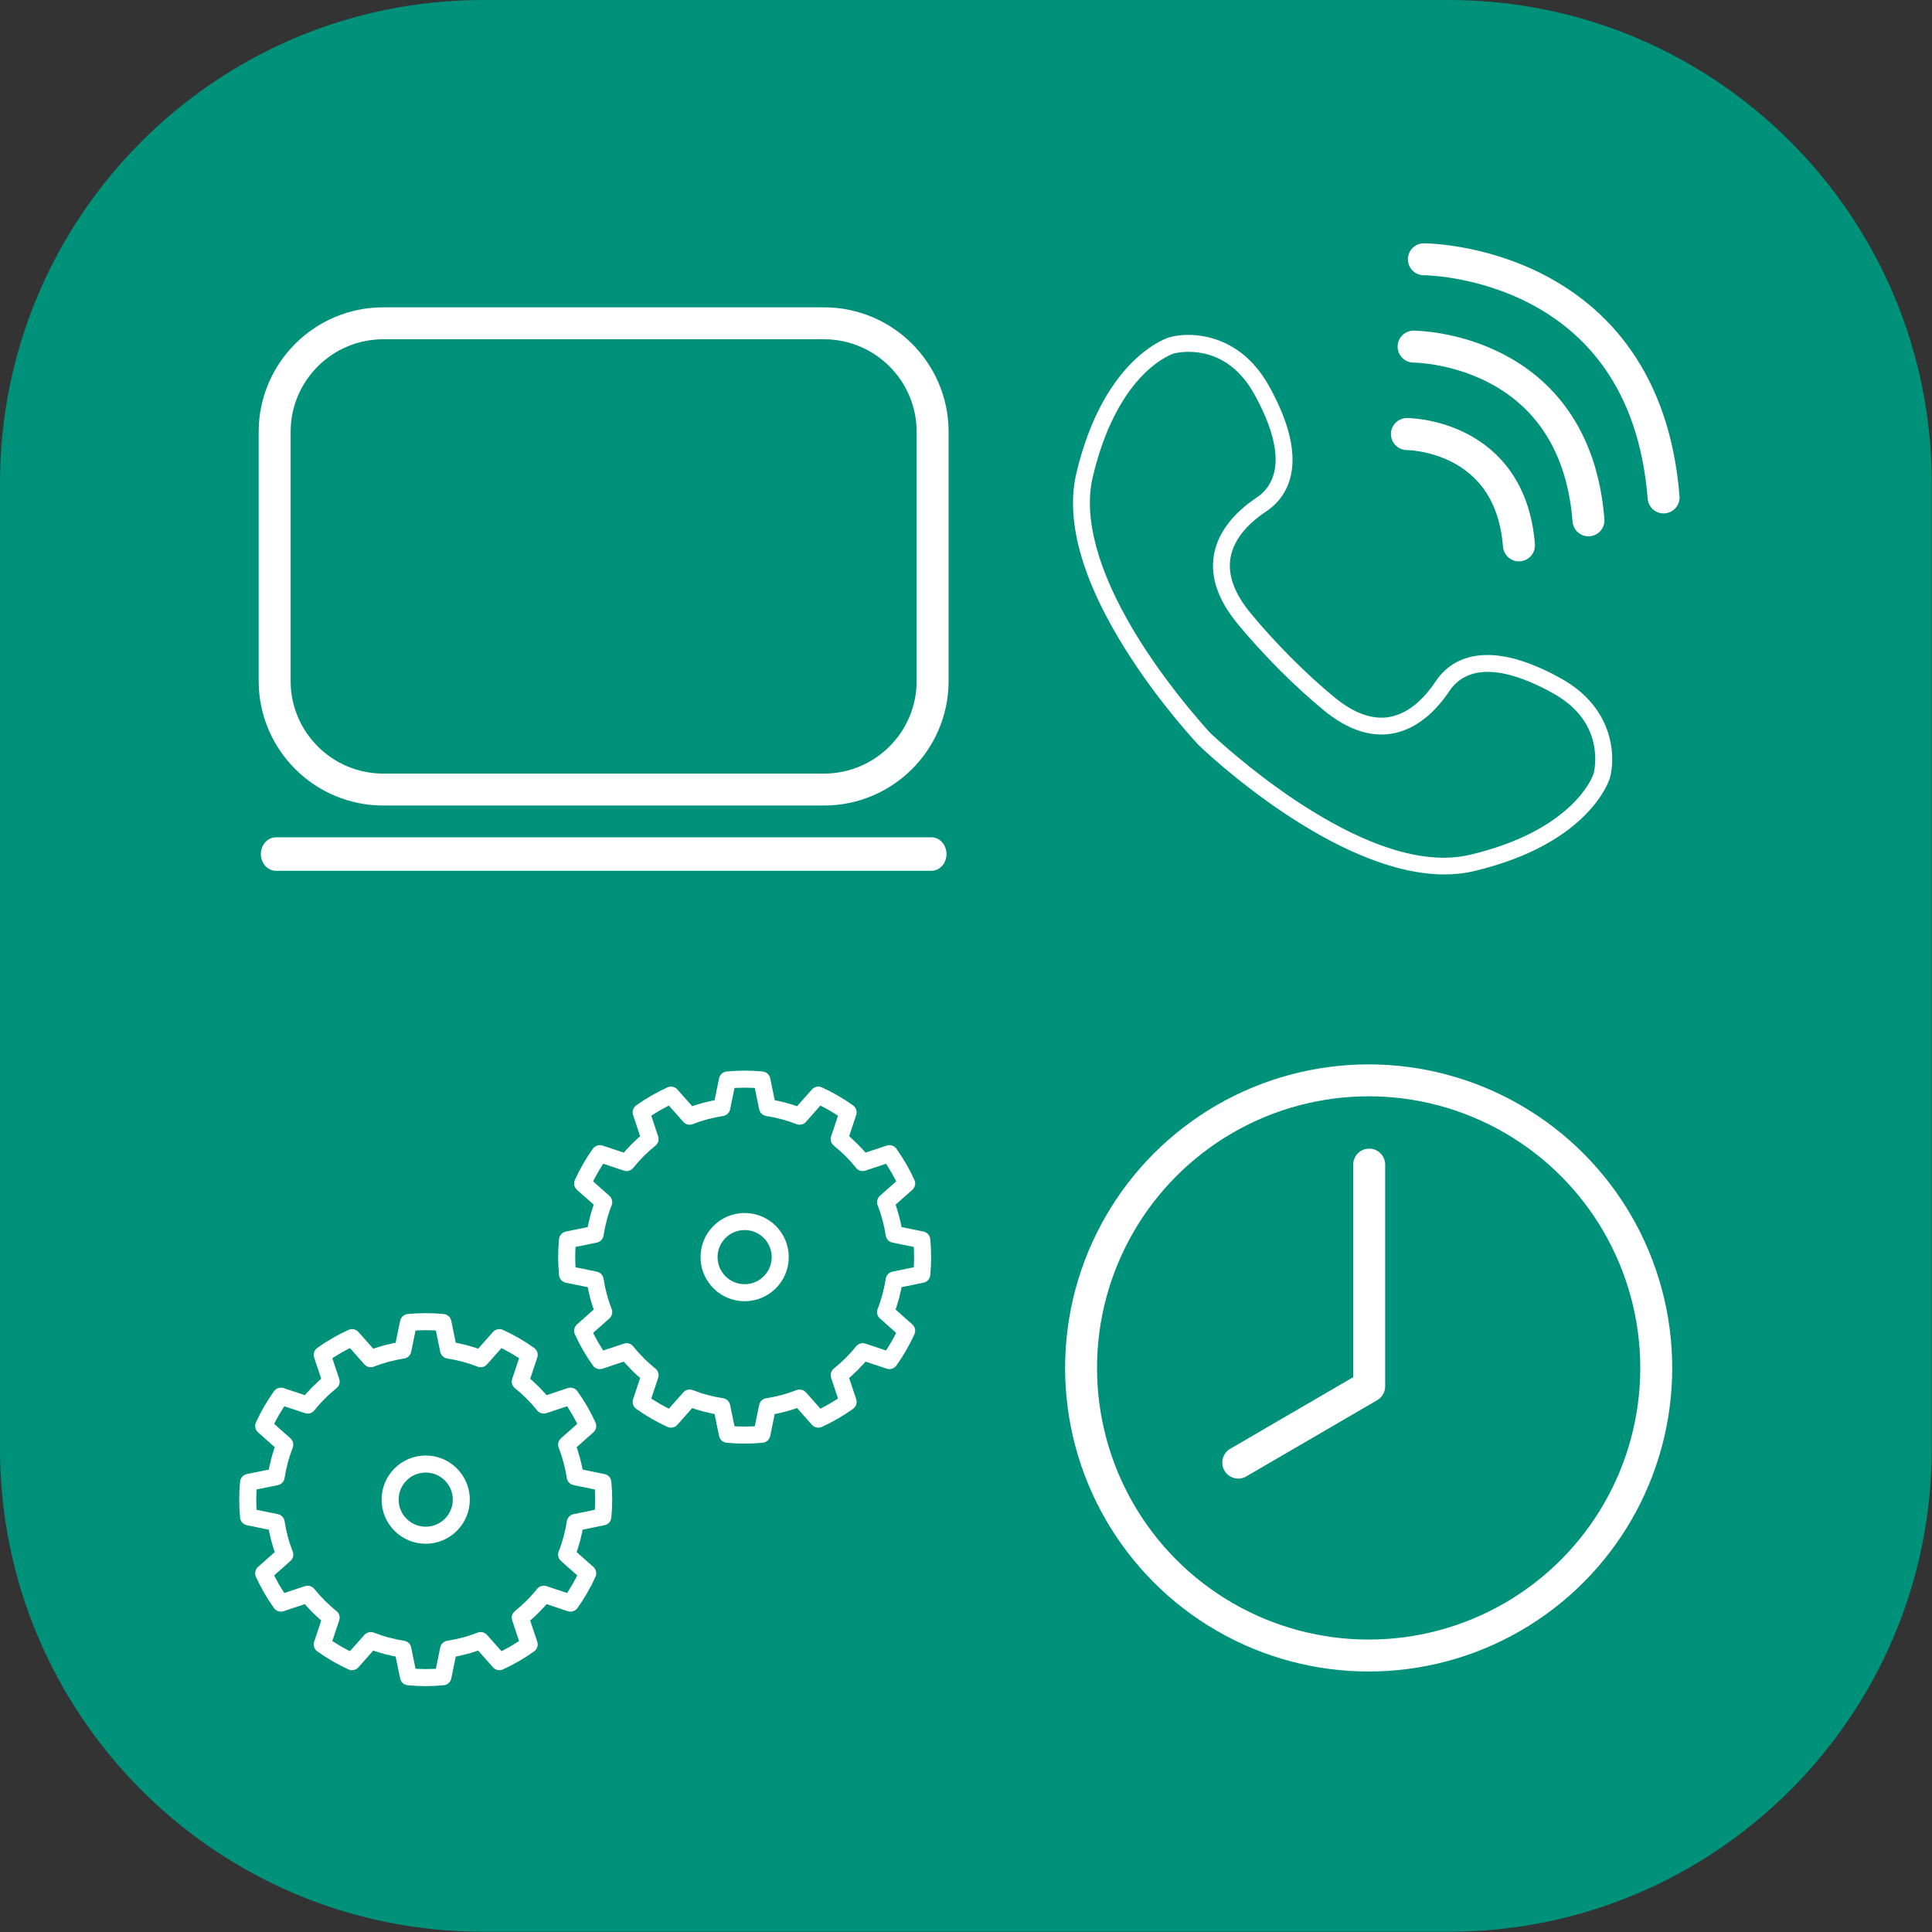
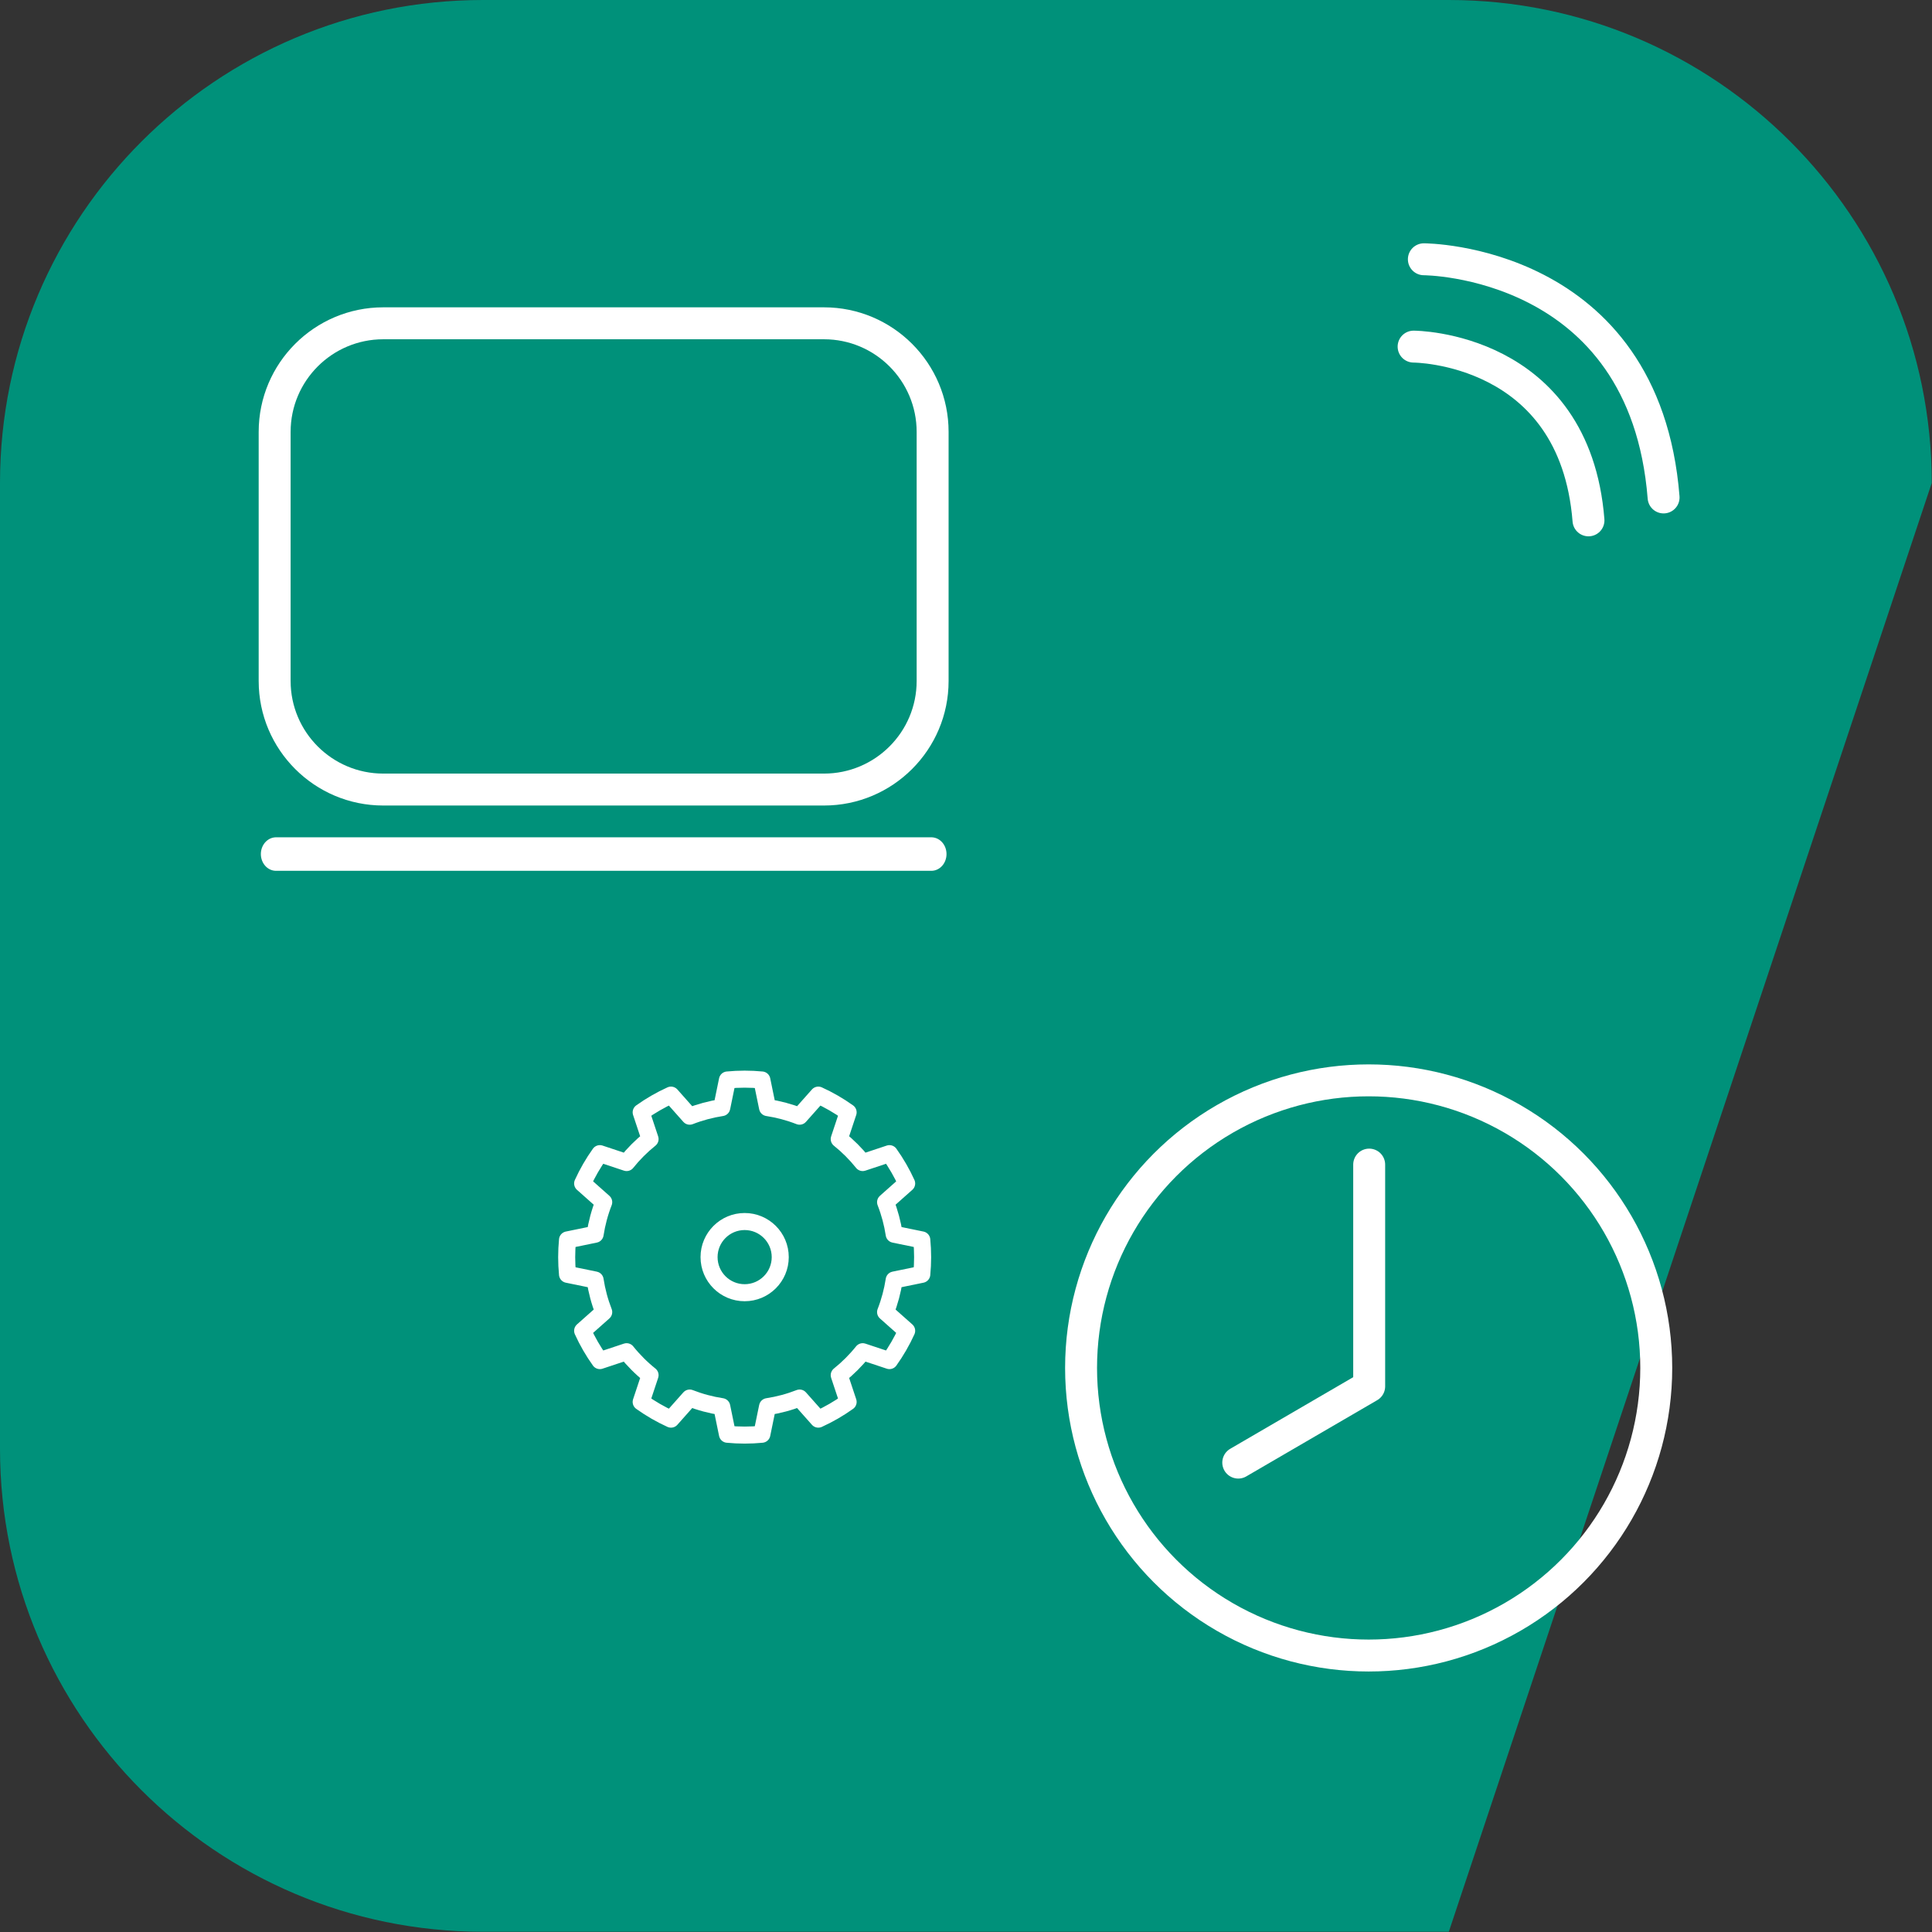
<svg xmlns="http://www.w3.org/2000/svg" width="100%" height="100%" viewBox="0 0 1890 1890" version="1.1" xml:space="preserve" style="fill-rule:evenodd;clip-rule:evenodd;stroke-linecap:round;stroke-miterlimit:1;">
  <rect x="0" y="0" width="1890" height="1890" fill="#333333" stroke="none" />
-   <path d="M1889.76,472.441C1889.76,211.694 1678.07,0 1417.32,0L472.441,0C211.694,0 0,211.694 0,472.441L0,1417.32C0,1678.07 211.694,1889.76 472.441,1889.76L1417.32,1889.76C1678.07,1889.76 1889.76,1678.07 1889.76,1417.32L1889.76,472.441Z" style="fill:rgb(0,145,122);" />
+   <path d="M1889.76,472.441C1889.76,211.694 1678.07,0 1417.32,0L472.441,0C211.694,0 0,211.694 0,472.441L0,1417.32C0,1678.07 211.694,1889.76 472.441,1889.76L1417.32,1889.76L1889.76,472.441Z" style="fill:rgb(0,145,122);" />
  <g transform="matrix(1,0,0,1,0,63.885)">
    <g transform="matrix(-0.648,7.93523e-17,-1.2434e-16,-1.015,1171.48,2048.53)">
      <path d="M1417.32,1424.87C1417.32,1358.62 1333.04,1304.83 1229.23,1304.83L563.871,1304.83C460.06,1304.83 375.778,1358.62 375.778,1424.87L375.778,1664.95C375.778,1731.2 460.06,1784.99 563.871,1784.99L1229.23,1784.99C1333.04,1784.99 1417.32,1731.2 1417.32,1664.95L1417.32,1424.87ZM1369.1,1424.87L1369.1,1664.95C1369.1,1714.21 1306.42,1754.21 1229.23,1754.21L563.871,1754.21C486.678,1754.21 424.006,1714.21 424.006,1664.95C424.006,1664.95 424.006,1424.87 424.006,1424.87C424.006,1375.6 486.678,1335.61 563.871,1335.61L1229.23,1335.61C1306.42,1335.61 1369.1,1375.6 1369.1,1424.87Z" style="fill:white;" />
    </g>
    <g transform="matrix(1.357,0,0,1.5,-371.096,-645.715)">
      <path d="M472.441,944.882L944.882,944.882" style="fill:none;stroke:white;stroke-width:21.85px;" />
    </g>
  </g>
  <g transform="matrix(1,0,0,1,-273.446,93.016)">
-     <path d="M706.737,1200.74C695.539,1199.65 684.261,1199.65 673.062,1200.74L667.516,1227.74C656.782,1229.38 646.262,1232.2 636.145,1236.15L617.841,1215.54C607.598,1220.19 597.831,1225.83 588.677,1232.37L597.374,1258.53C588.9,1265.32 581.199,1273.02 574.409,1281.5L548.252,1272.8C541.711,1281.95 536.072,1291.72 531.415,1301.96L552.025,1320.27C548.081,1330.38 545.262,1340.9 543.619,1351.64L516.618,1357.18C515.53,1368.38 515.53,1379.66 516.618,1390.86L543.619,1396.4C545.262,1407.14 548.081,1417.66 552.025,1427.78L531.415,1446.08C536.072,1456.32 541.711,1466.09 548.252,1475.24L574.409,1466.55C581.199,1475.02 588.9,1482.72 597.374,1489.51L588.677,1515.67C597.831,1522.21 607.598,1527.85 617.841,1532.51L636.145,1511.89C646.262,1515.84 656.782,1518.66 667.516,1520.3L673.062,1547.3C684.261,1548.39 695.539,1548.39 706.737,1547.3L712.284,1520.3C723.017,1518.66 733.538,1515.84 743.655,1511.89L761.959,1532.51C772.201,1527.85 781.968,1522.21 791.122,1515.67L782.425,1489.51C790.899,1482.72 798.601,1475.02 805.39,1466.55L831.547,1475.24C838.089,1466.09 843.728,1456.32 848.385,1446.08L827.774,1427.78C831.719,1417.66 834.537,1407.14 836.18,1396.4L863.181,1390.86C864.269,1379.66 864.269,1368.38 863.181,1357.18L836.18,1351.64C834.537,1340.9 831.719,1330.38 827.774,1320.27L848.385,1301.96C843.728,1291.72 838.089,1281.95 831.547,1272.8L805.39,1281.5C798.601,1273.02 790.899,1265.32 782.425,1258.53L791.122,1232.37C781.968,1225.83 772.201,1220.19 761.959,1215.54L743.655,1236.15C733.538,1232.2 723.017,1229.38 712.284,1227.74L706.737,1200.74ZM689.9,1339.2C709.117,1339.2 724.719,1354.8 724.719,1374.02C724.719,1393.24 709.117,1408.84 689.9,1408.84C670.682,1408.84 655.08,1393.24 655.08,1374.02C655.08,1354.8 670.682,1339.2 689.9,1339.2Z" style="fill:none;stroke:white;stroke-width:16.67px;stroke-linecap:butt;stroke-linejoin:round;" />
-   </g>
+     </g>
  <g transform="matrix(1,0,0,1,38.561,-144.226)">
    <path d="M706.737,1200.74C695.539,1199.65 684.261,1199.65 673.062,1200.74L667.516,1227.74C656.782,1229.38 646.262,1232.2 636.145,1236.15L617.841,1215.54C607.598,1220.19 597.831,1225.83 588.677,1232.37L597.374,1258.53C588.9,1265.32 581.199,1273.02 574.409,1281.5L548.252,1272.8C541.711,1281.95 536.072,1291.72 531.415,1301.96L552.025,1320.27C548.081,1330.38 545.262,1340.9 543.619,1351.64L516.618,1357.18C515.53,1368.38 515.53,1379.66 516.618,1390.86L543.619,1396.4C545.262,1407.14 548.081,1417.66 552.025,1427.78L531.415,1446.08C536.072,1456.32 541.711,1466.09 548.252,1475.24L574.409,1466.55C581.199,1475.02 588.9,1482.72 597.374,1489.51L588.677,1515.67C597.831,1522.21 607.598,1527.85 617.841,1532.51L636.145,1511.89C646.262,1515.84 656.782,1518.66 667.516,1520.3L673.062,1547.3C684.261,1548.39 695.539,1548.39 706.737,1547.3L712.284,1520.3C723.017,1518.66 733.538,1515.84 743.655,1511.89L761.959,1532.51C772.201,1527.85 781.968,1522.21 791.122,1515.67L782.425,1489.51C790.899,1482.72 798.601,1475.02 805.39,1466.55L831.547,1475.24C838.089,1466.09 843.728,1456.32 848.385,1446.08L827.774,1427.78C831.719,1417.66 834.537,1407.14 836.18,1396.4L863.181,1390.86C864.269,1379.66 864.269,1368.38 863.181,1357.18L836.18,1351.64C834.537,1340.9 831.719,1330.38 827.774,1320.27L848.385,1301.96C843.728,1291.72 838.089,1281.95 831.547,1272.8L805.39,1281.5C798.601,1273.02 790.899,1265.32 782.425,1258.53L791.122,1232.37C781.968,1225.83 772.201,1220.19 761.959,1215.54L743.655,1236.15C733.538,1232.2 723.017,1229.38 712.284,1227.74L706.737,1200.74ZM689.9,1339.2C709.117,1339.2 724.719,1354.8 724.719,1374.02C724.719,1393.24 709.117,1408.84 689.9,1408.84C670.682,1408.84 655.08,1393.24 655.08,1374.02C655.08,1354.8 670.682,1339.2 689.9,1339.2Z" style="fill:none;stroke:white;stroke-width:16.67px;stroke-linecap:butt;stroke-linejoin:round;" />
  </g>
  <g transform="matrix(1,0,0,1,0,788.428)">
    <g transform="matrix(0.794,0,0,0.794,307.334,80.882)">
      <circle cx="1299.21" cy="590.551" r="354.331" style="fill:none;stroke:white;stroke-width:39.34px;stroke-linecap:butt;stroke-linejoin:round;" />
    </g>
    <path d="M1211.34,642.372L1339.42,567.799L1339.42,350.854" style="fill:none;stroke:white;stroke-width:31.25px;stroke-linejoin:round;" />
  </g>
  <g id="football" transform="matrix(2.048,0,0,2.048,1330.5,-296.193)">
    <g transform="matrix(1.119,0,0,1.119,-13.804,-29.998)">
      <g transform="matrix(1.149,0,0,1.149,-66.199,516.122)">
-         <path d="M0,-178.998C-0.004,-178.998 -0.006,-178.997 -0.006,-178.997L-0.089,-178.973L0,-178.998ZM14.959,-43.292C15.145,-43.115 15.53,-42.752 16.097,-42.23C24.59,-34.4 73.928,9.286 108.503,1.098C144.854,-7.512 151.79,-25.987 152.076,-26.818C152.19,-27.276 153.129,-31.336 152.052,-36.353C150.639,-42.931 146.432,-48.344 139.538,-52.456C139.238,-52.634 138.933,-52.811 138.623,-52.985C128.914,-58.431 111.537,-65.931 104.236,-54.981C97.565,-44.975 89.263,-38.974 80.225,-37.628C71.305,-36.301 62.1,-39.466 52.87,-47.039C41.888,-56.05 29.697,-68.297 20.258,-79.801C12.685,-89.031 9.518,-98.235 10.847,-107.157C12.192,-116.193 18.193,-124.496 28.199,-131.167C39.151,-138.468 31.65,-155.845 26.203,-165.554C22.031,-172.991 16.436,-177.509 9.572,-178.983C4.665,-180.035 0.675,-179.161 0.072,-179.016C-1.476,-178.476 -19.335,-171.509 -27.879,-135.434C-31.197,-121.424 -26.059,-102.488 -13.021,-80.672C-12.847,-80.381 -12.672,-80.09 -12.497,-79.801C-1.79,-62.109 11.018,-47.601 14.959,-43.292M99.678,14.652C57.339,14.653 8.347,-32.193 6.094,-34.371L5.83,-34.642C0.659,-40.281 -12.582,-55.426 -23.815,-74.221C-38.777,-99.256 -44.261,-120.826 -40.115,-138.332C-29.541,-182.976 -4.528,-190.775 -3.468,-191.085C5.401,-193.651 25.282,-192.898 37.17,-171.706C43.705,-160.056 46.805,-149.733 46.382,-141.026C45.961,-132.338 42.085,-125.311 35.174,-120.704C30.314,-117.464 24.305,-112.162 23.284,-105.304C22.501,-100.043 24.753,-94.146 29.979,-87.777C38.925,-76.873 50.464,-65.279 60.846,-56.76C67.215,-51.534 73.111,-49.28 78.373,-50.066C85.231,-51.087 90.533,-57.095 93.773,-61.956C98.381,-68.866 105.407,-72.742 114.094,-73.163C122.805,-73.593 133.125,-70.487 144.775,-63.952C165.967,-52.063 166.721,-32.182 164.159,-23.331C163.844,-22.253 156.045,2.76 111.401,13.333C107.582,14.238 103.659,14.652 99.678,14.652" style="fill:white;fill-rule:nonzero;" />
-       </g>
+         </g>
      <g transform="matrix(1.149,0,0,1.149,-66.199,516.122)">
-         <path d="M0,-178.998C-0.004,-178.998 -0.006,-178.997 -0.006,-178.997L-0.089,-178.973L0,-178.998ZM14.959,-43.292C15.145,-43.115 15.53,-42.752 16.097,-42.23C24.59,-34.4 73.928,9.286 108.503,1.098C144.854,-7.512 151.79,-25.987 152.076,-26.818C152.19,-27.276 153.129,-31.336 152.052,-36.353C150.639,-42.931 146.432,-48.344 139.538,-52.456C139.238,-52.634 138.933,-52.811 138.623,-52.985C128.914,-58.431 111.537,-65.931 104.236,-54.981C97.565,-44.975 89.263,-38.974 80.225,-37.628C71.305,-36.301 62.1,-39.466 52.87,-47.039C41.888,-56.05 29.697,-68.297 20.258,-79.801C12.685,-89.031 9.518,-98.235 10.847,-107.157C12.192,-116.193 18.193,-124.496 28.199,-131.167C39.151,-138.468 31.65,-155.845 26.203,-165.554C22.031,-172.991 16.436,-177.509 9.572,-178.983C4.665,-180.035 0.675,-179.161 0.072,-179.016C-1.476,-178.476 -19.335,-171.509 -27.879,-135.434C-31.197,-121.424 -26.059,-102.488 -13.021,-80.672C-12.847,-80.381 -12.672,-80.09 -12.497,-79.801C-1.79,-62.109 11.018,-47.601 14.959,-43.292M99.678,14.652C57.339,14.653 8.347,-32.193 6.094,-34.371L5.83,-34.642C0.659,-40.281 -12.582,-55.426 -23.815,-74.221C-38.777,-99.256 -44.261,-120.826 -40.115,-138.332C-29.541,-182.976 -4.528,-190.775 -3.468,-191.085C5.401,-193.651 25.282,-192.898 37.17,-171.706C43.705,-160.056 46.805,-149.733 46.382,-141.026C45.961,-132.338 42.085,-125.311 35.174,-120.704C30.314,-117.464 24.305,-112.162 23.284,-105.304C22.501,-100.043 24.753,-94.146 29.979,-87.777C38.925,-76.873 50.464,-65.279 60.846,-56.76C67.215,-51.534 73.111,-49.28 78.373,-50.066C85.231,-51.087 90.533,-57.095 93.773,-61.956C98.381,-68.866 105.407,-72.742 114.094,-73.163C122.805,-73.593 133.125,-70.487 144.775,-63.952C165.967,-52.063 166.721,-32.182 164.159,-23.331C163.844,-22.253 156.045,2.76 111.401,13.333C107.582,14.238 103.659,14.652 99.678,14.652" style="fill:white;fill-rule:nonzero;stroke:rgb(0,145,122);stroke-width:6.33px;stroke-linecap:butt;stroke-linejoin:round;stroke-miterlimit:2;" />
-       </g>
+         </g>
    </g>
    <g transform="matrix(1,0,0,1,-2.95,3.505)">
      <g transform="matrix(0.488,0,0,0.488,-649.742,139.76)">
        <path d="M1399.92,256.572C1399.92,256.572 1616.09,256.572 1634.58,489.704" style="fill:none;stroke:white;stroke-width:31.25px;stroke-linejoin:round;" />
      </g>
      <g transform="matrix(0.356,0,0,0.356,-469.853,215.346)">
        <path d="M1399.92,256.572C1399.92,256.572 1616.09,256.572 1634.58,489.704" style="fill:none;stroke:white;stroke-width:42.82px;stroke-linejoin:round;" />
      </g>
      <g transform="matrix(0.228,0,0,0.228,-293.845,289.953)">
-         <path d="M1399.92,256.572C1399.92,256.572 1616.09,256.572 1634.58,489.704" style="fill:none;stroke:white;stroke-width:67.08px;stroke-linejoin:round;" />
-       </g>
+         </g>
    </g>
  </g>
</svg>